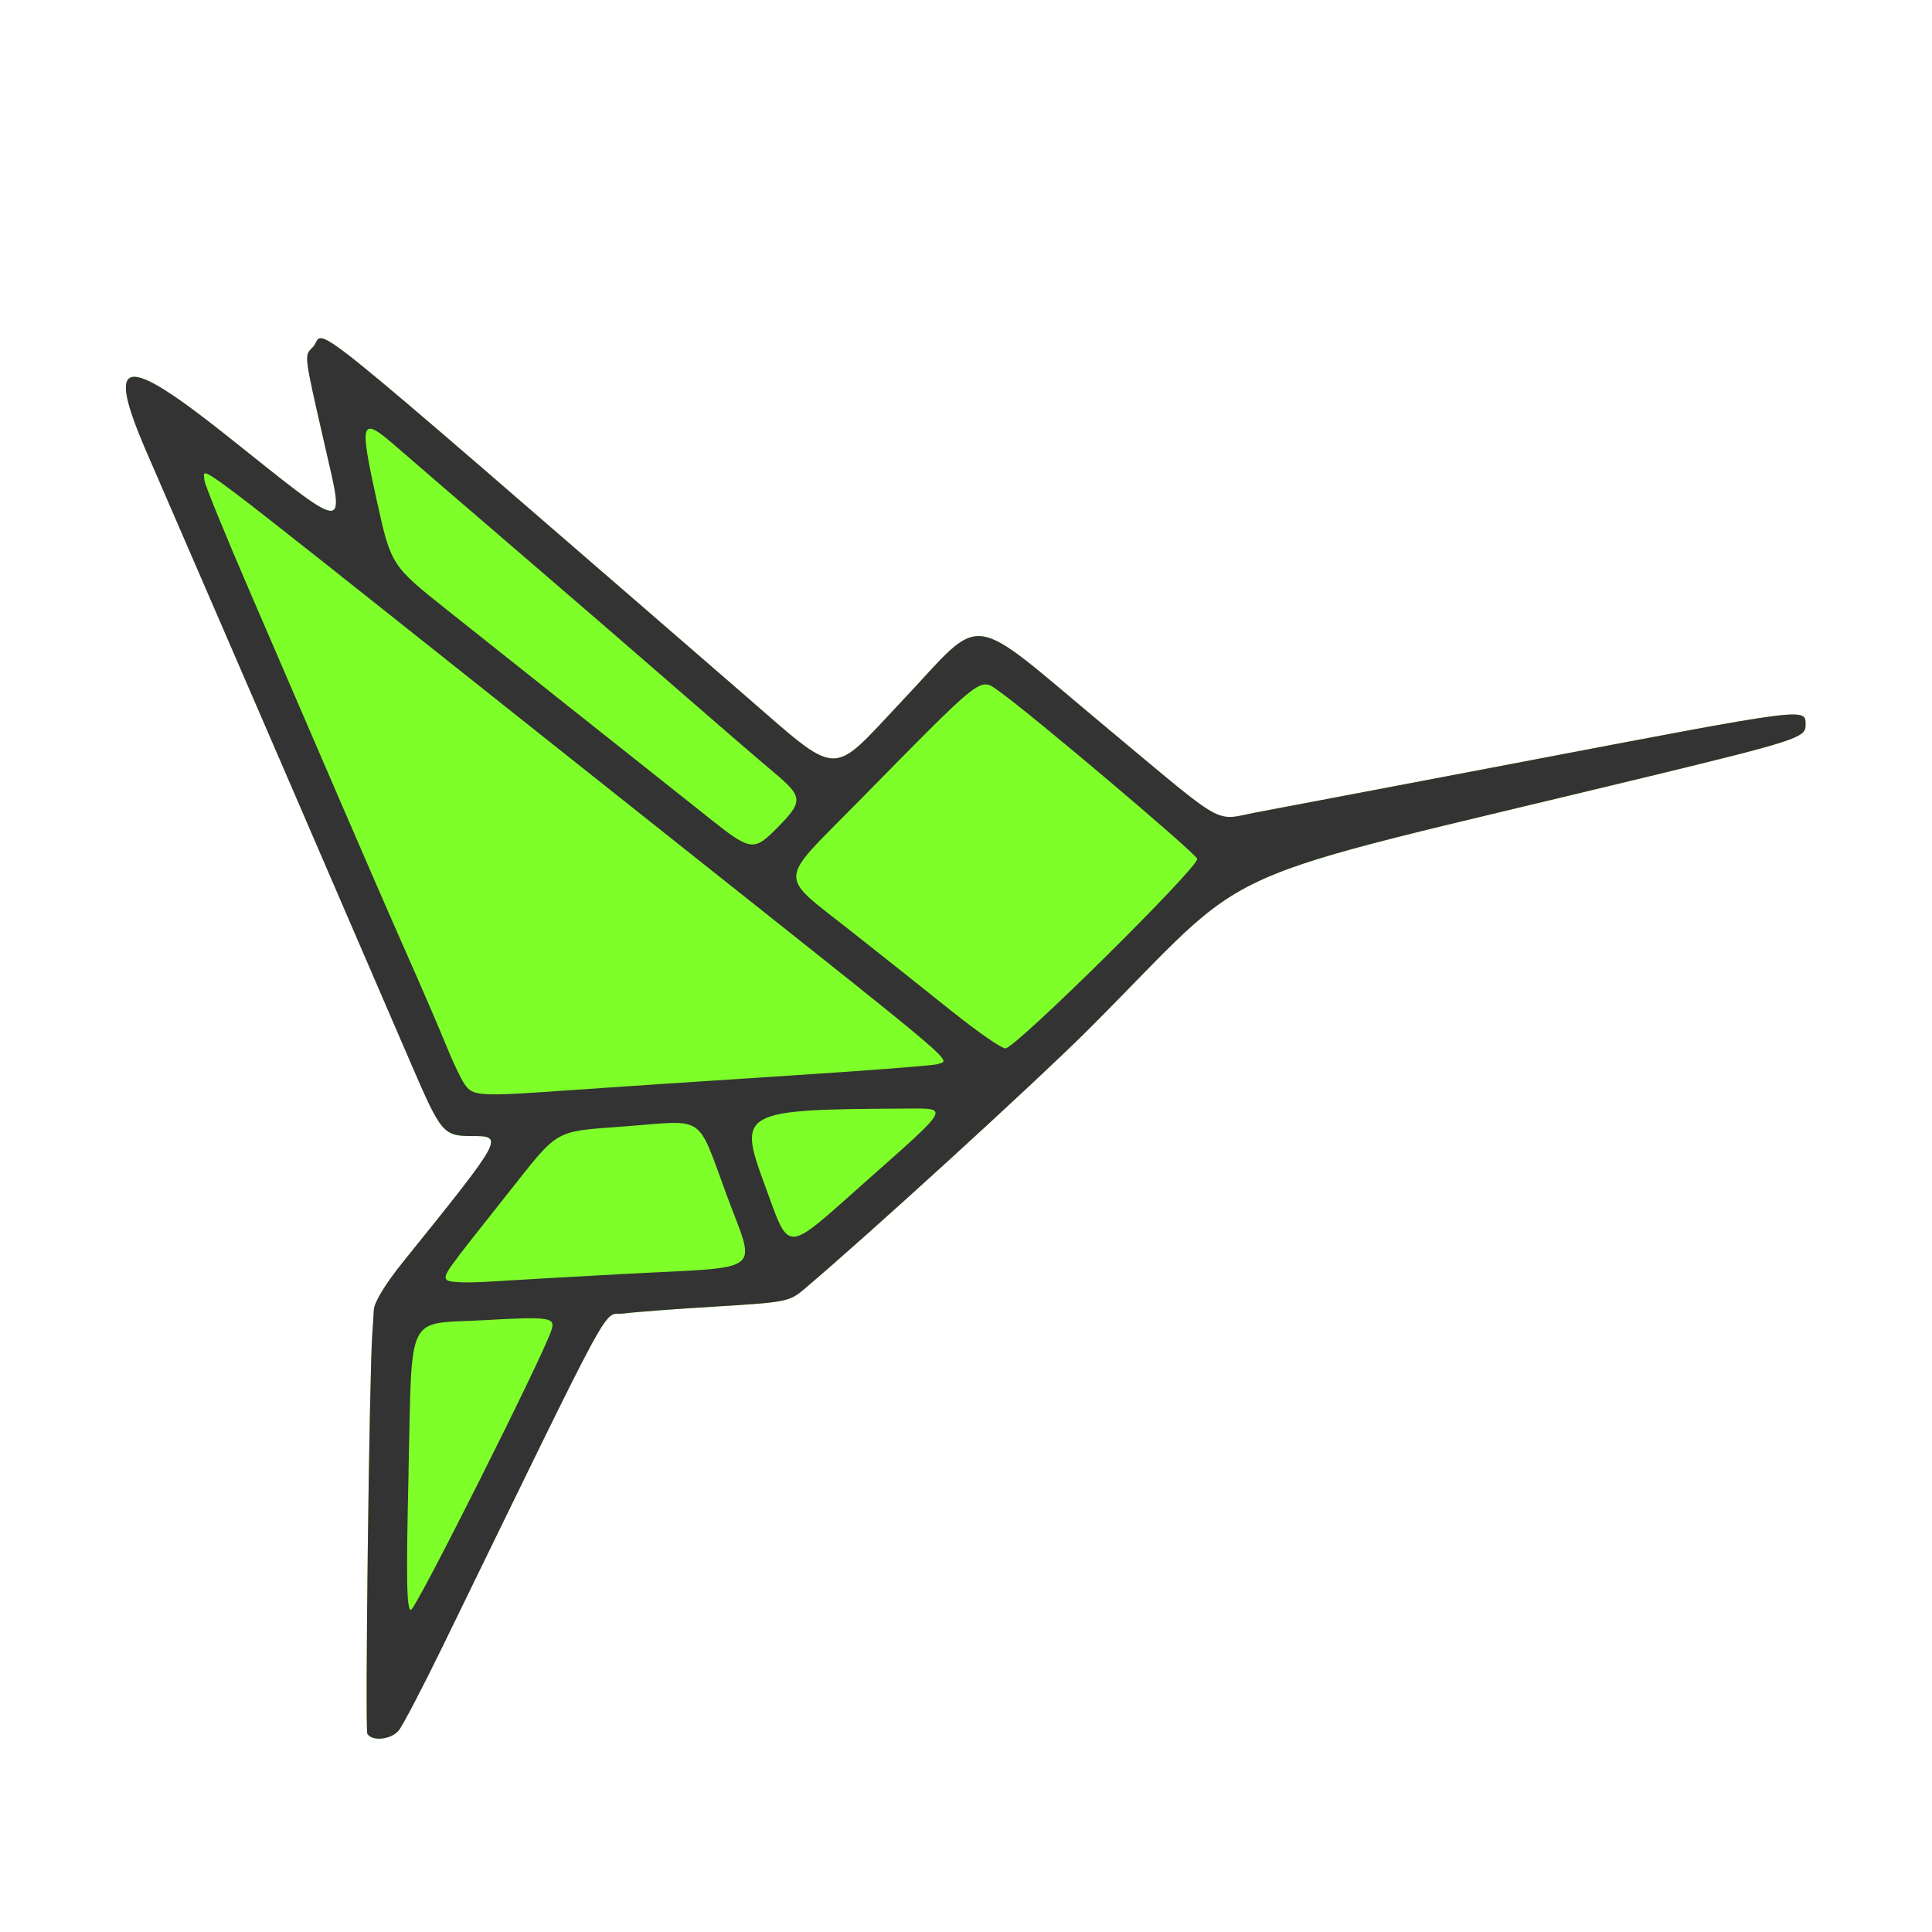
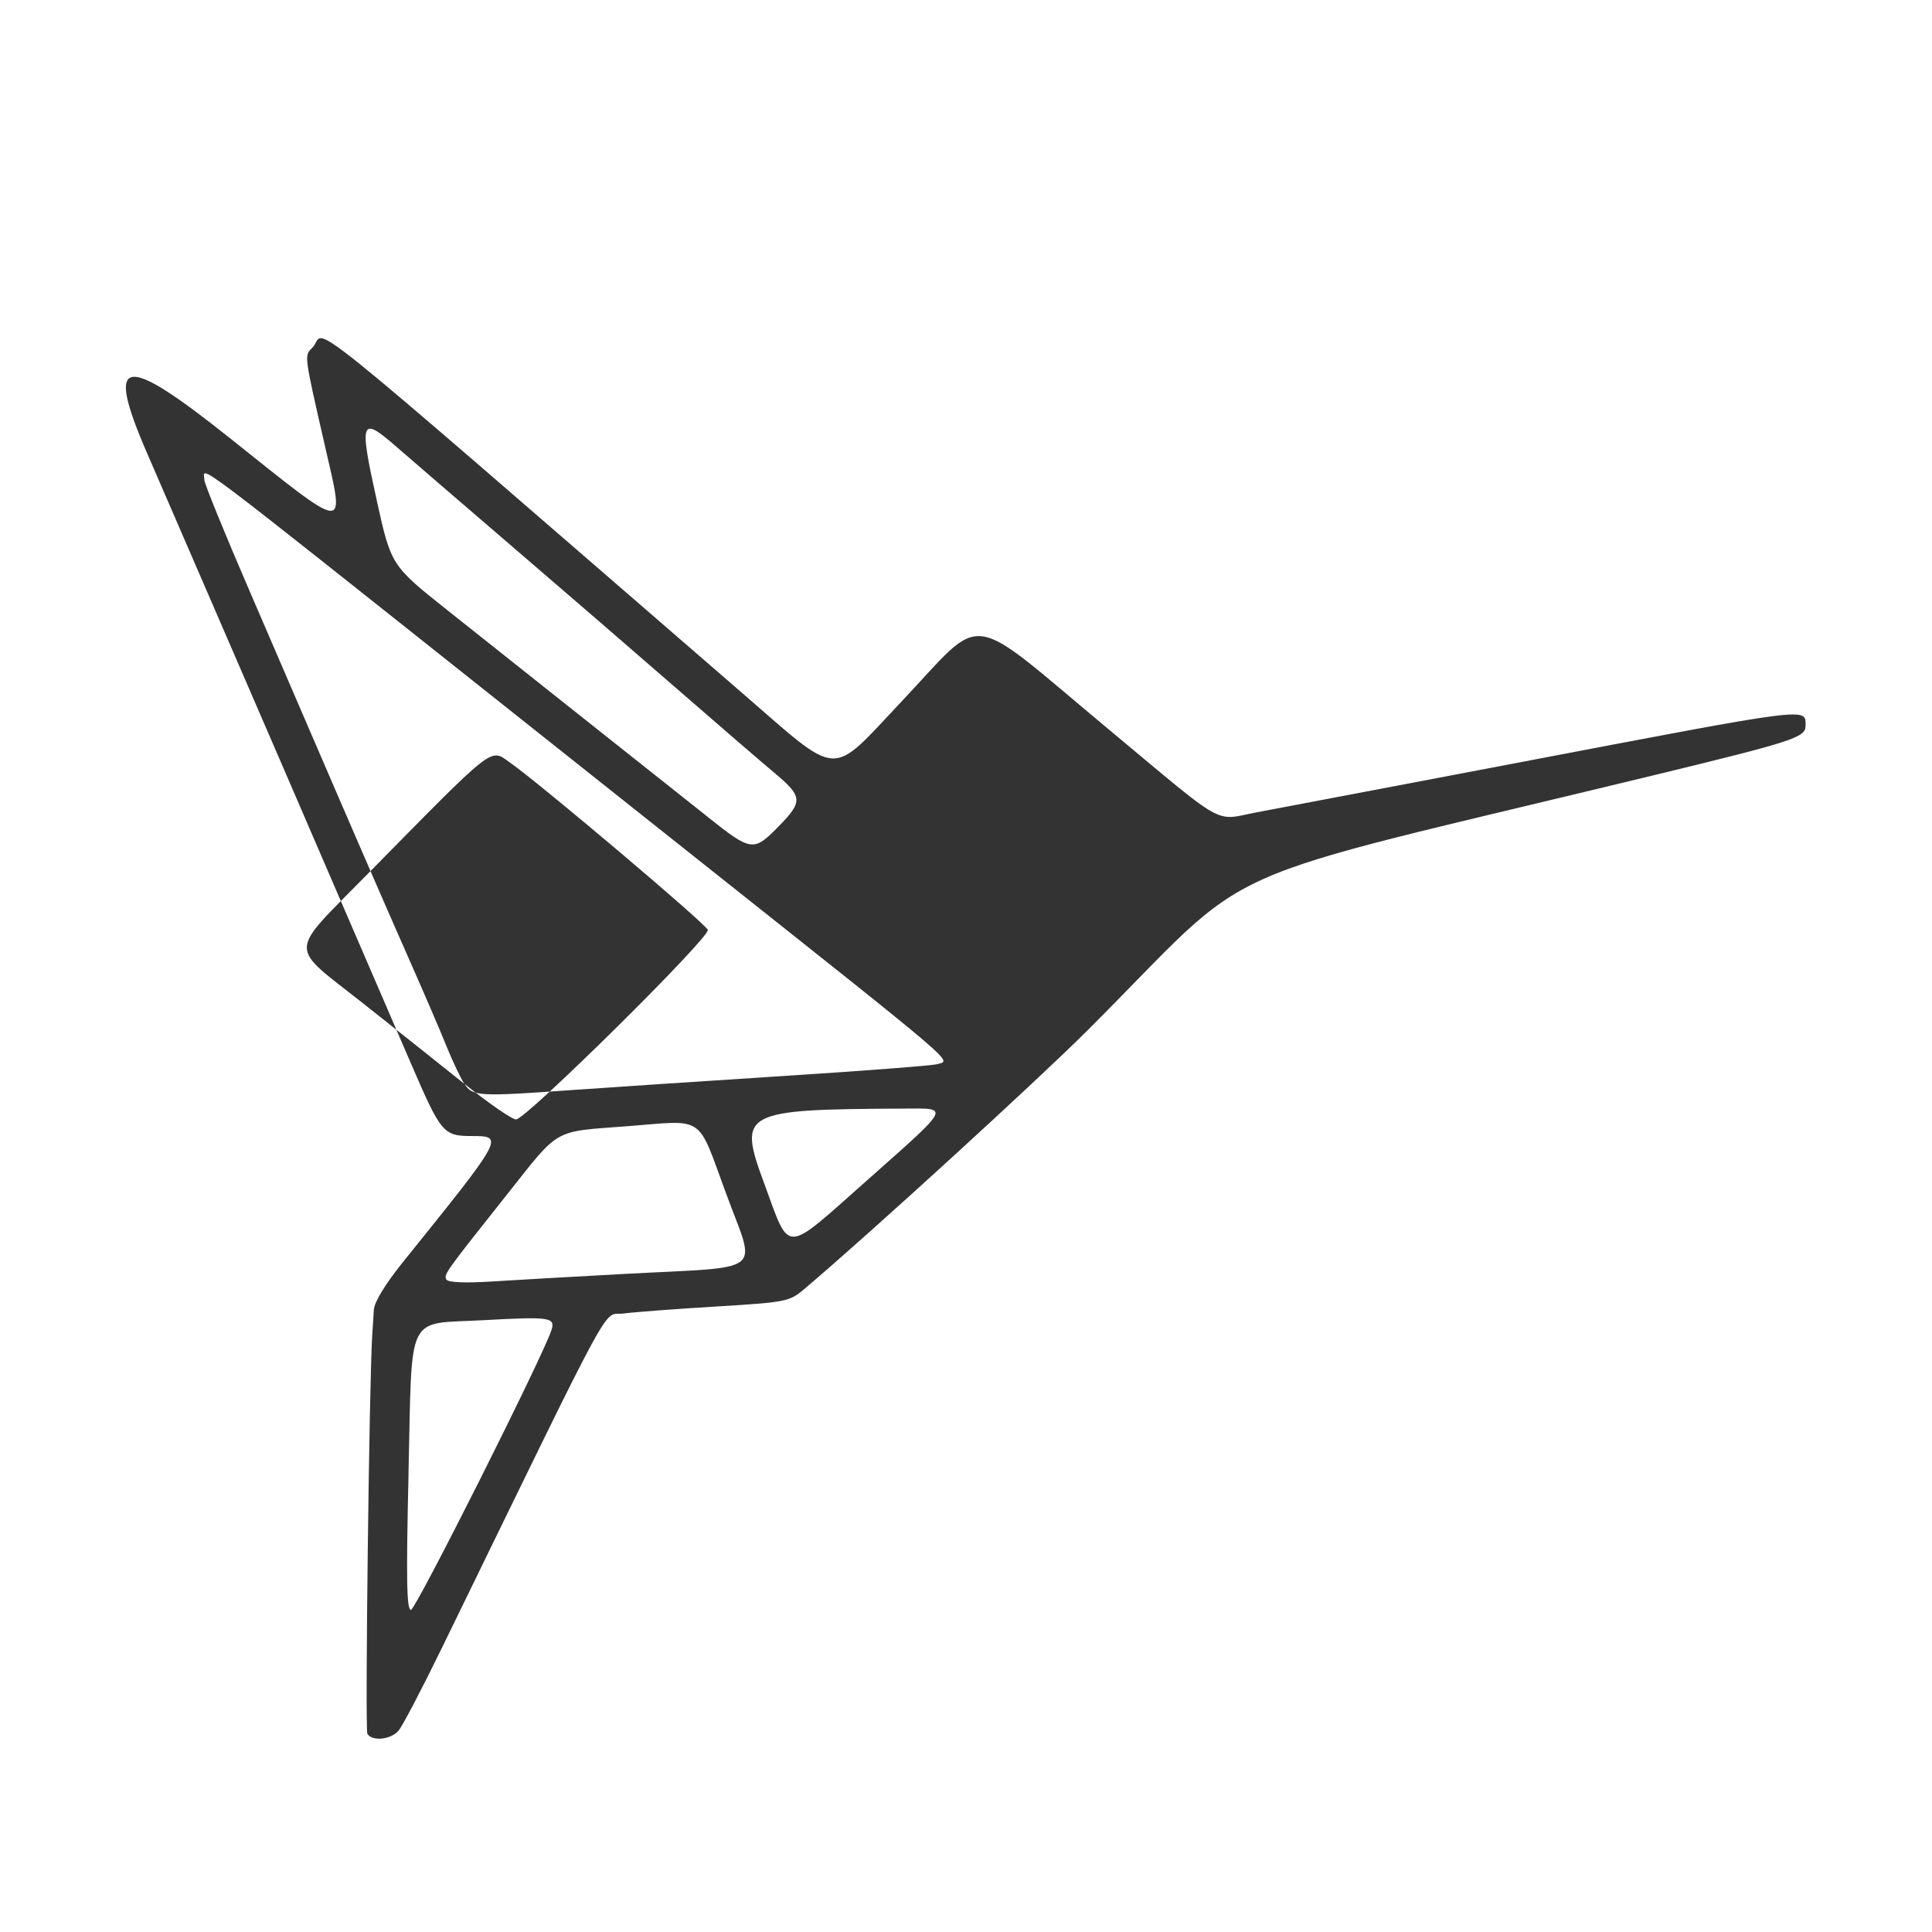
<svg xmlns="http://www.w3.org/2000/svg" xmlns:ns1="http://www.inkscape.org/namespaces/inkscape" xmlns:ns2="http://sodipodi.sourceforge.net/DTD/sodipodi-0.dtd" width="80" height="80" viewBox="0 0 21.167 21.167" version="1.1" id="svg5" xml:space="preserve" ns1:version="1.2.1 (9c6d41e410, 2022-07-14)" ns2:docname="logo-solo.svg" ns1:export-filename="logo-ico.svg" ns1:export-xdpi="96" ns1:export-ydpi="96">
  <ns2:namedview id="namedview7" pagecolor="#ffffff" bordercolor="#000000" borderopacity="0.25" ns1:showpageshadow="2" ns1:pageopacity="0.0" ns1:pagecheckerboard="0" ns1:deskcolor="#d1d1d1" ns1:document-units="mm" showgrid="false" ns1:zoom="2.2097881" ns1:cx="242.55719" ns1:cy="14.933559" ns1:window-width="1920" ns1:window-height="1057" ns1:window-x="-8" ns1:window-y="-8" ns1:window-maximized="1" ns1:current-layer="layer1" />
  <defs id="defs2" />
  <g ns1:label="Capa 1" ns1:groupmode="layer" id="layer1">
    <g id="g378" transform="matrix(0.644,0,0,0.644,5.381,2.666)">
-       <path style="fill:#7fff2a;fill-opacity:1;stroke-width:0.078" d="m -1.576,25.304 c 0.065,-0.075 0.402,-0.718 0.748,-1.429 3.021,-6.197 2.707,-5.619 3.083,-5.669 0.187,-0.025 0.896,-0.078 1.575,-0.119 1.188,-0.072 1.244,-0.083 1.494,-0.294 1.104,-0.934 3.958,-3.541 4.824,-4.406 2.984,-2.98 1.754,-2.427 9.669,-4.347 2.325,-0.564 2.544,-0.635 2.544,-0.829 0,-0.318 0.154,-0.338 -4.931,0.632 -1.141,0.218 -2.462,0.469 -2.935,0.558 -0.474,0.089 -1.136,0.215 -1.472,0.279 -0.738,0.141 -0.482,0.285 -2.52,-1.414 C 8.035,6.211 8.43,6.263 6.975,7.802 c -1.228,1.3 -1.013,1.312 -2.703,-0.151 -7.906,-6.845 -7.041,-6.149 -7.311,-5.879 -0.143,0.143 -0.15,0.095 0.215,1.69 0.336,1.472 0.423,1.481 -1.633,-0.158 -1.804,-1.438 -2.109,-1.389 -1.412,0.23 0.193,0.446 0.656,1.516 1.03,2.377 0.579,1.334 1.614,3.729 3.484,8.063 0.503,1.166 0.543,1.213 1.028,1.213 0.552,0 0.546,0.01 -1.166,2.135 -0.305,0.378 -0.495,0.689 -0.503,0.822 -0.006,0.117 -0.018,0.301 -0.026,0.409 -0.052,0.762 -0.125,6.736 -0.084,6.804 0.081,0.131 0.397,0.1 0.529,-0.052 z" id="path374" ns2:nodetypes="sscssssssssssssssssssssssss" />
-       <path style="fill:#333333;fill-opacity:1;stroke-width:0.078" d="m -1.576,25.304 c 0.065,-0.075 0.402,-0.718 0.748,-1.429 3.021,-6.197 2.707,-5.619 3.083,-5.669 0.187,-0.025 0.896,-0.078 1.575,-0.119 1.188,-0.072 1.244,-0.083 1.494,-0.294 1.104,-0.934 3.958,-3.541 4.824,-4.406 2.984,-2.98 1.754,-2.427 9.669,-4.347 2.325,-0.564 2.544,-0.635 2.544,-0.829 0,-0.318 0.154,-0.338 -4.931,0.632 -1.141,0.218 -2.462,0.469 -2.935,0.558 -0.474,0.089 -1.136,0.215 -1.472,0.279 -0.738,0.141 -0.482,0.285 -2.52,-1.414 C 8.035,6.211 8.43,6.263 6.975,7.802 c -1.228,1.3 -1.013,1.312 -2.703,-0.151 -7.906,-6.845 -7.041,-6.149 -7.311,-5.879 -0.143,0.143 -0.15,0.095 0.215,1.69 0.336,1.472 0.423,1.481 -1.633,-0.158 -1.804,-1.438 -2.109,-1.389 -1.412,0.23 0.193,0.446 0.656,1.516 1.03,2.377 0.579,1.334 1.614,3.729 3.484,8.063 0.503,1.166 0.543,1.213 1.028,1.213 0.552,0 0.546,0.01 -1.166,2.135 -0.305,0.378 -0.495,0.689 -0.503,0.822 -0.006,0.117 -0.018,0.301 -0.026,0.409 -0.052,0.762 -0.125,6.736 -0.084,6.804 0.081,0.131 0.397,0.1 0.529,-0.052 z m 0.17,-4.384 c 0.065,-2.78 -0.059,-2.526 1.275,-2.6 1.129,-0.063 1.226,-0.049 1.158,0.166 -0.138,0.436 -2.311,4.763 -2.392,4.763 -0.073,0 -0.082,-0.528 -0.04,-2.329 z m 0.647,-3.289 c -0.052,-0.085 -0.035,-0.109 1.011,-1.427 0.931,-1.173 0.778,-1.085 2.074,-1.185 1.329,-0.103 1.171,-0.211 1.674,1.154 0.509,1.383 0.704,1.229 -1.717,1.359 -0.861,0.046 -1.887,0.105 -2.28,0.13 -0.439,0.028 -0.733,0.016 -0.762,-0.032 z M 4.645,15.993 c -0.45,-1.224 -0.384,-1.259 2.397,-1.273 0.765,-0.004 0.793,-0.055 -0.671,1.242 -1.406,1.246 -1.28,1.244 -1.726,0.03 z m -5.101,-1.694 c -0.066,-0.101 -0.204,-0.392 -0.306,-0.646 -0.102,-0.254 -0.404,-0.955 -0.671,-1.558 -0.267,-0.603 -0.796,-1.818 -1.176,-2.701 -0.38,-0.883 -1.046,-2.426 -1.48,-3.431 -0.434,-1.004 -0.79,-1.876 -0.79,-1.937 0,-0.231 -0.434,-0.558 5.362,4.047 0.947,0.753 2.321,1.844 3.053,2.425 4.515,3.586 4.291,3.394 4.055,3.466 -0.078,0.024 -1.251,0.114 -2.607,0.201 -1.356,0.087 -2.964,0.194 -3.573,0.237 -1.632,0.117 -1.725,0.112 -1.866,-0.104 z M 7.87,13.09 c -0.414,-0.332 -1.197,-0.954 -1.739,-1.382 -1.264,-0.998 -1.272,-0.8 0.084,-2.178 2.202,-2.237 2.087,-2.147 2.427,-1.909 0.526,0.37 3.339,2.748 3.37,2.85 0.039,0.128 -3.098,3.229 -3.263,3.225 -0.069,-0.002 -0.464,-0.275 -0.879,-0.607 z M 3.689,9.761 C 2.491,8.811 0.006,6.839 -0.751,6.236 -1.696,5.485 -1.703,5.474 -1.943,4.388 c -0.307,-1.39 -0.281,-1.462 0.336,-0.923 0.21,0.183 1.099,0.949 1.977,1.703 0.878,0.753 2.143,1.846 2.811,2.428 0.668,0.582 1.4,1.213 1.626,1.402 0.496,0.415 0.503,0.493 0.082,0.923 -0.425,0.433 -0.461,0.428 -1.2,-0.159 z" id="path376" ns2:nodetypes="sscsssssssssssssssssssssssssssssssssssssssssssssscssssssssscssssssssss" />
+       <path style="fill:#333333;fill-opacity:1;stroke-width:0.078" d="m -1.576,25.304 c 0.065,-0.075 0.402,-0.718 0.748,-1.429 3.021,-6.197 2.707,-5.619 3.083,-5.669 0.187,-0.025 0.896,-0.078 1.575,-0.119 1.188,-0.072 1.244,-0.083 1.494,-0.294 1.104,-0.934 3.958,-3.541 4.824,-4.406 2.984,-2.98 1.754,-2.427 9.669,-4.347 2.325,-0.564 2.544,-0.635 2.544,-0.829 0,-0.318 0.154,-0.338 -4.931,0.632 -1.141,0.218 -2.462,0.469 -2.935,0.558 -0.474,0.089 -1.136,0.215 -1.472,0.279 -0.738,0.141 -0.482,0.285 -2.52,-1.414 C 8.035,6.211 8.43,6.263 6.975,7.802 c -1.228,1.3 -1.013,1.312 -2.703,-0.151 -7.906,-6.845 -7.041,-6.149 -7.311,-5.879 -0.143,0.143 -0.15,0.095 0.215,1.69 0.336,1.472 0.423,1.481 -1.633,-0.158 -1.804,-1.438 -2.109,-1.389 -1.412,0.23 0.193,0.446 0.656,1.516 1.03,2.377 0.579,1.334 1.614,3.729 3.484,8.063 0.503,1.166 0.543,1.213 1.028,1.213 0.552,0 0.546,0.01 -1.166,2.135 -0.305,0.378 -0.495,0.689 -0.503,0.822 -0.006,0.117 -0.018,0.301 -0.026,0.409 -0.052,0.762 -0.125,6.736 -0.084,6.804 0.081,0.131 0.397,0.1 0.529,-0.052 z m 0.17,-4.384 c 0.065,-2.78 -0.059,-2.526 1.275,-2.6 1.129,-0.063 1.226,-0.049 1.158,0.166 -0.138,0.436 -2.311,4.763 -2.392,4.763 -0.073,0 -0.082,-0.528 -0.04,-2.329 z m 0.647,-3.289 c -0.052,-0.085 -0.035,-0.109 1.011,-1.427 0.931,-1.173 0.778,-1.085 2.074,-1.185 1.329,-0.103 1.171,-0.211 1.674,1.154 0.509,1.383 0.704,1.229 -1.717,1.359 -0.861,0.046 -1.887,0.105 -2.28,0.13 -0.439,0.028 -0.733,0.016 -0.762,-0.032 z M 4.645,15.993 c -0.45,-1.224 -0.384,-1.259 2.397,-1.273 0.765,-0.004 0.793,-0.055 -0.671,1.242 -1.406,1.246 -1.28,1.244 -1.726,0.03 z m -5.101,-1.694 c -0.066,-0.101 -0.204,-0.392 -0.306,-0.646 -0.102,-0.254 -0.404,-0.955 -0.671,-1.558 -0.267,-0.603 -0.796,-1.818 -1.176,-2.701 -0.38,-0.883 -1.046,-2.426 -1.48,-3.431 -0.434,-1.004 -0.79,-1.876 -0.79,-1.937 0,-0.231 -0.434,-0.558 5.362,4.047 0.947,0.753 2.321,1.844 3.053,2.425 4.515,3.586 4.291,3.394 4.055,3.466 -0.078,0.024 -1.251,0.114 -2.607,0.201 -1.356,0.087 -2.964,0.194 -3.573,0.237 -1.632,0.117 -1.725,0.112 -1.866,-0.104 z c -0.414,-0.332 -1.197,-0.954 -1.739,-1.382 -1.264,-0.998 -1.272,-0.8 0.084,-2.178 2.202,-2.237 2.087,-2.147 2.427,-1.909 0.526,0.37 3.339,2.748 3.37,2.85 0.039,0.128 -3.098,3.229 -3.263,3.225 -0.069,-0.002 -0.464,-0.275 -0.879,-0.607 z M 3.689,9.761 C 2.491,8.811 0.006,6.839 -0.751,6.236 -1.696,5.485 -1.703,5.474 -1.943,4.388 c -0.307,-1.39 -0.281,-1.462 0.336,-0.923 0.21,0.183 1.099,0.949 1.977,1.703 0.878,0.753 2.143,1.846 2.811,2.428 0.668,0.582 1.4,1.213 1.626,1.402 0.496,0.415 0.503,0.493 0.082,0.923 -0.425,0.433 -0.461,0.428 -1.2,-0.159 z" id="path376" ns2:nodetypes="sscsssssssssssssssssssssssssssssssssssssssssssssscssssssssscssssssssss" />
    </g>
  </g>
</svg>